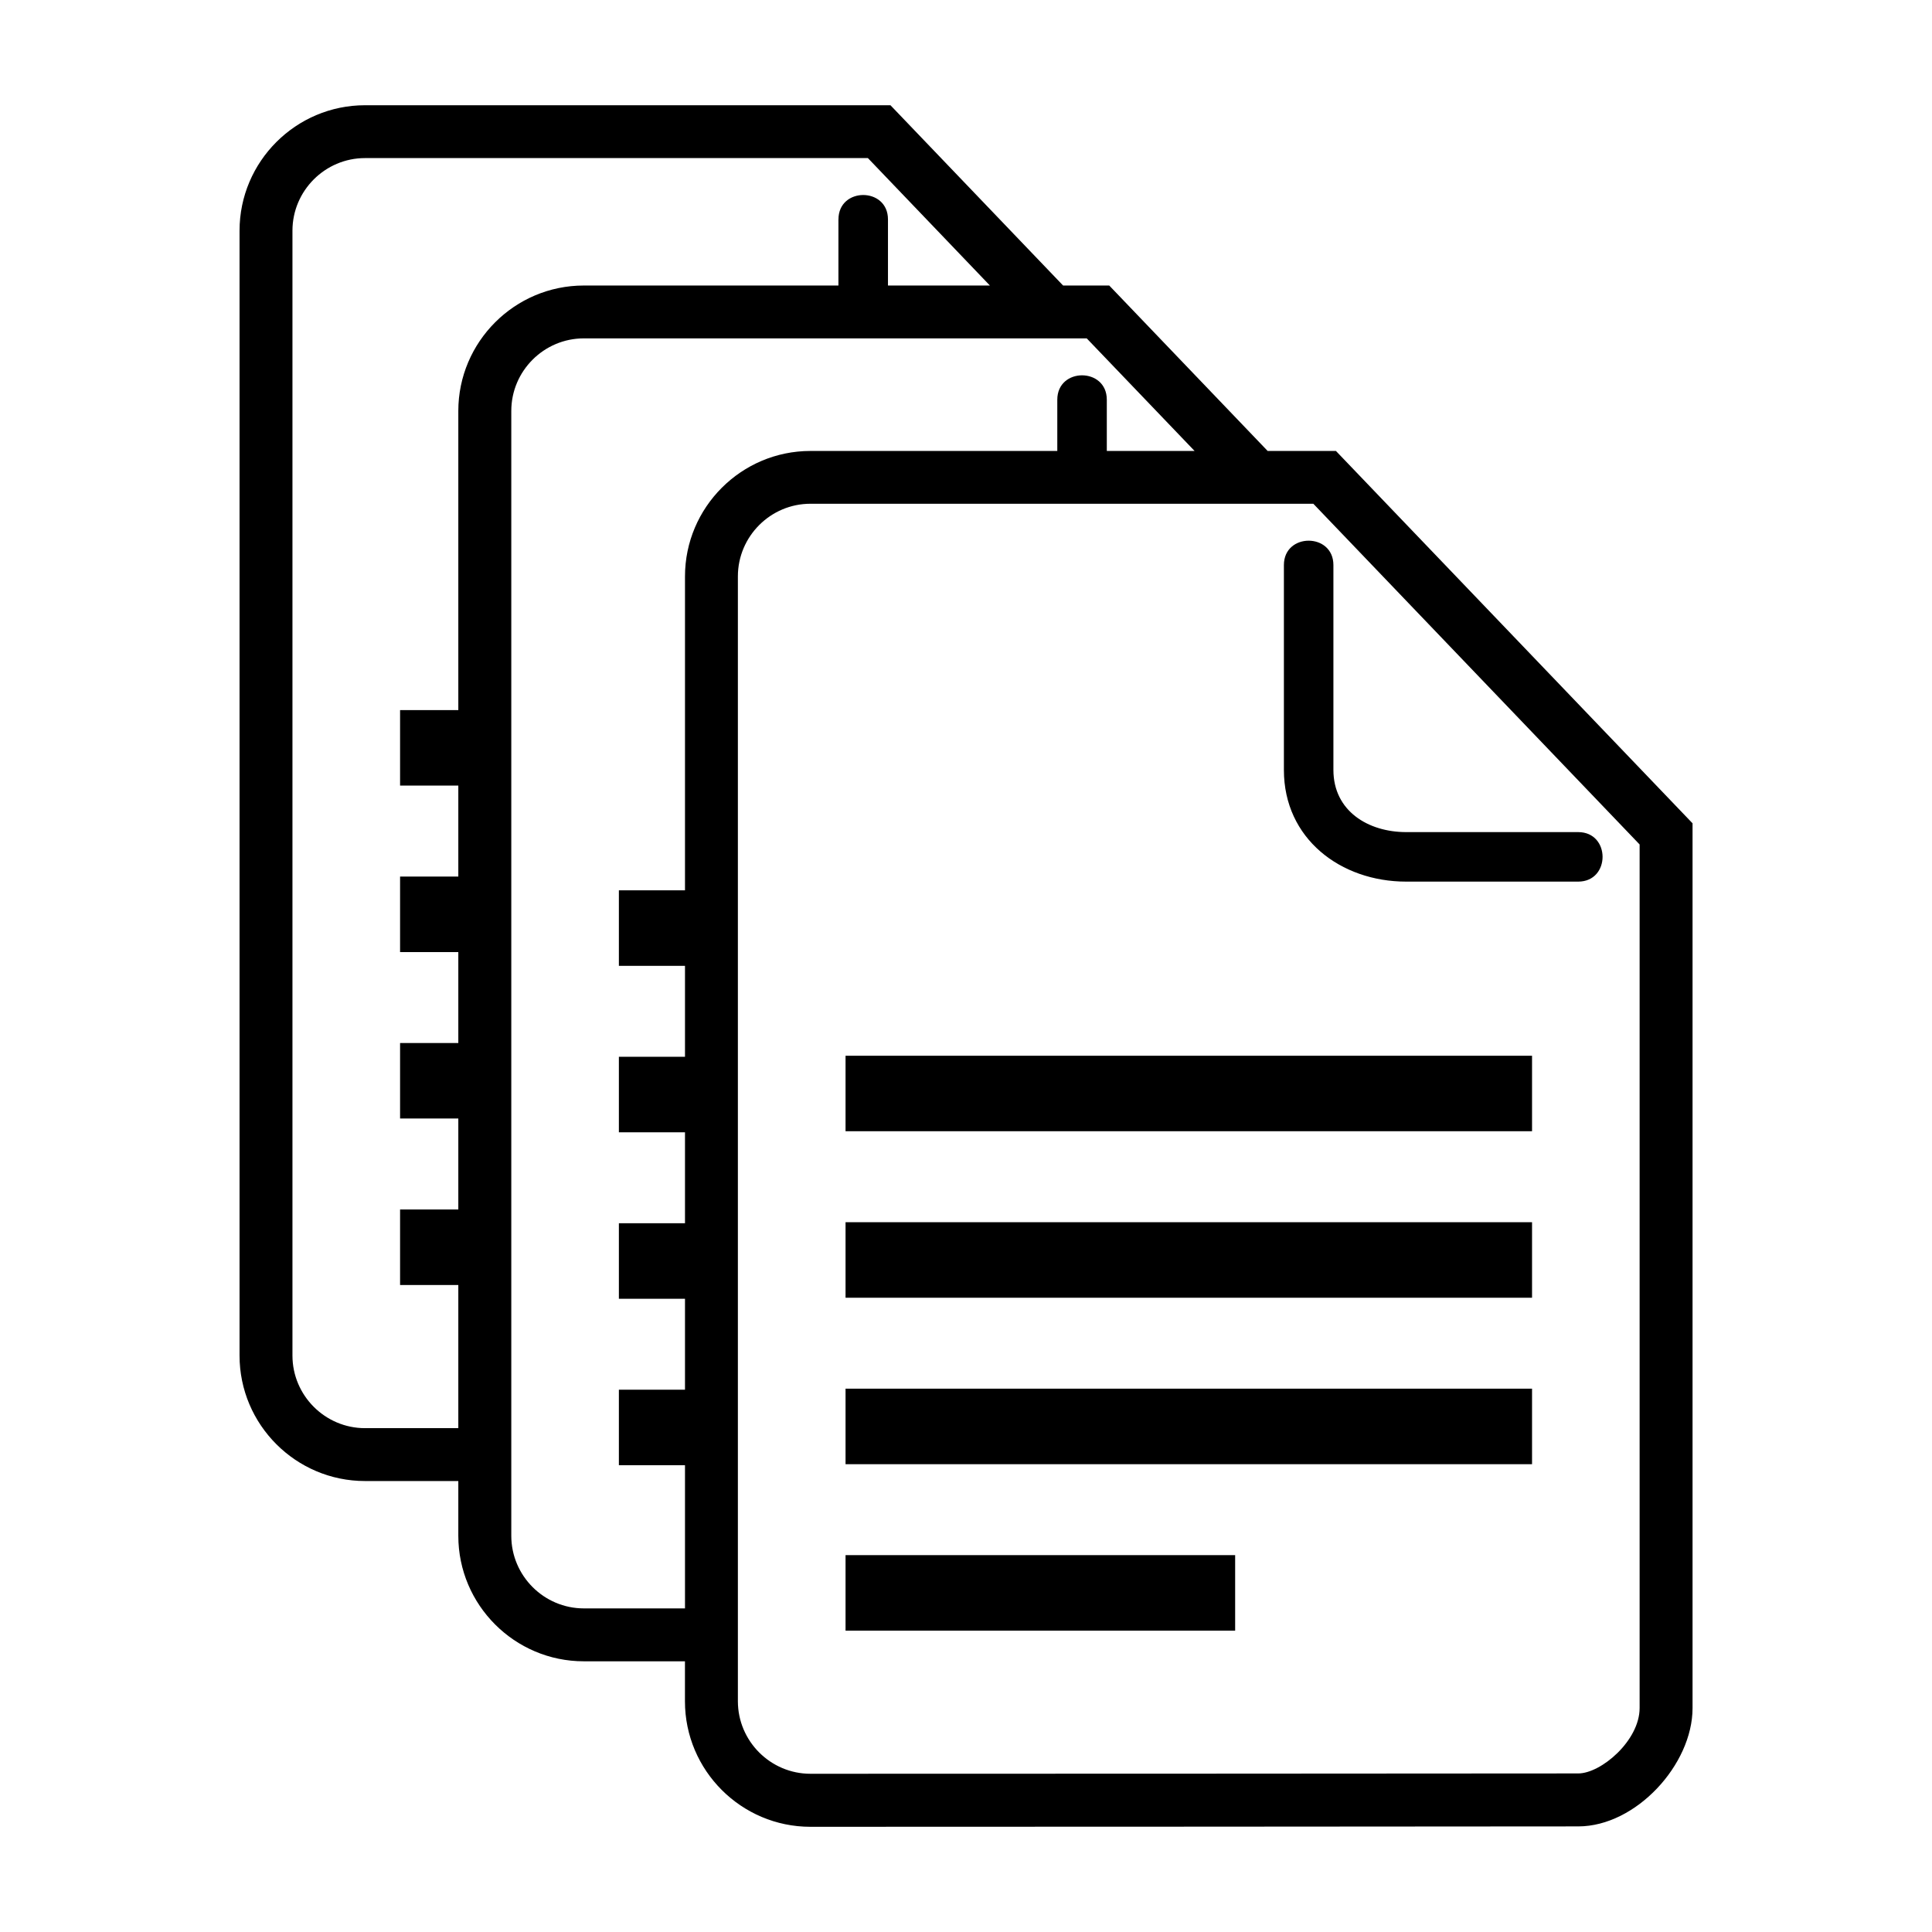
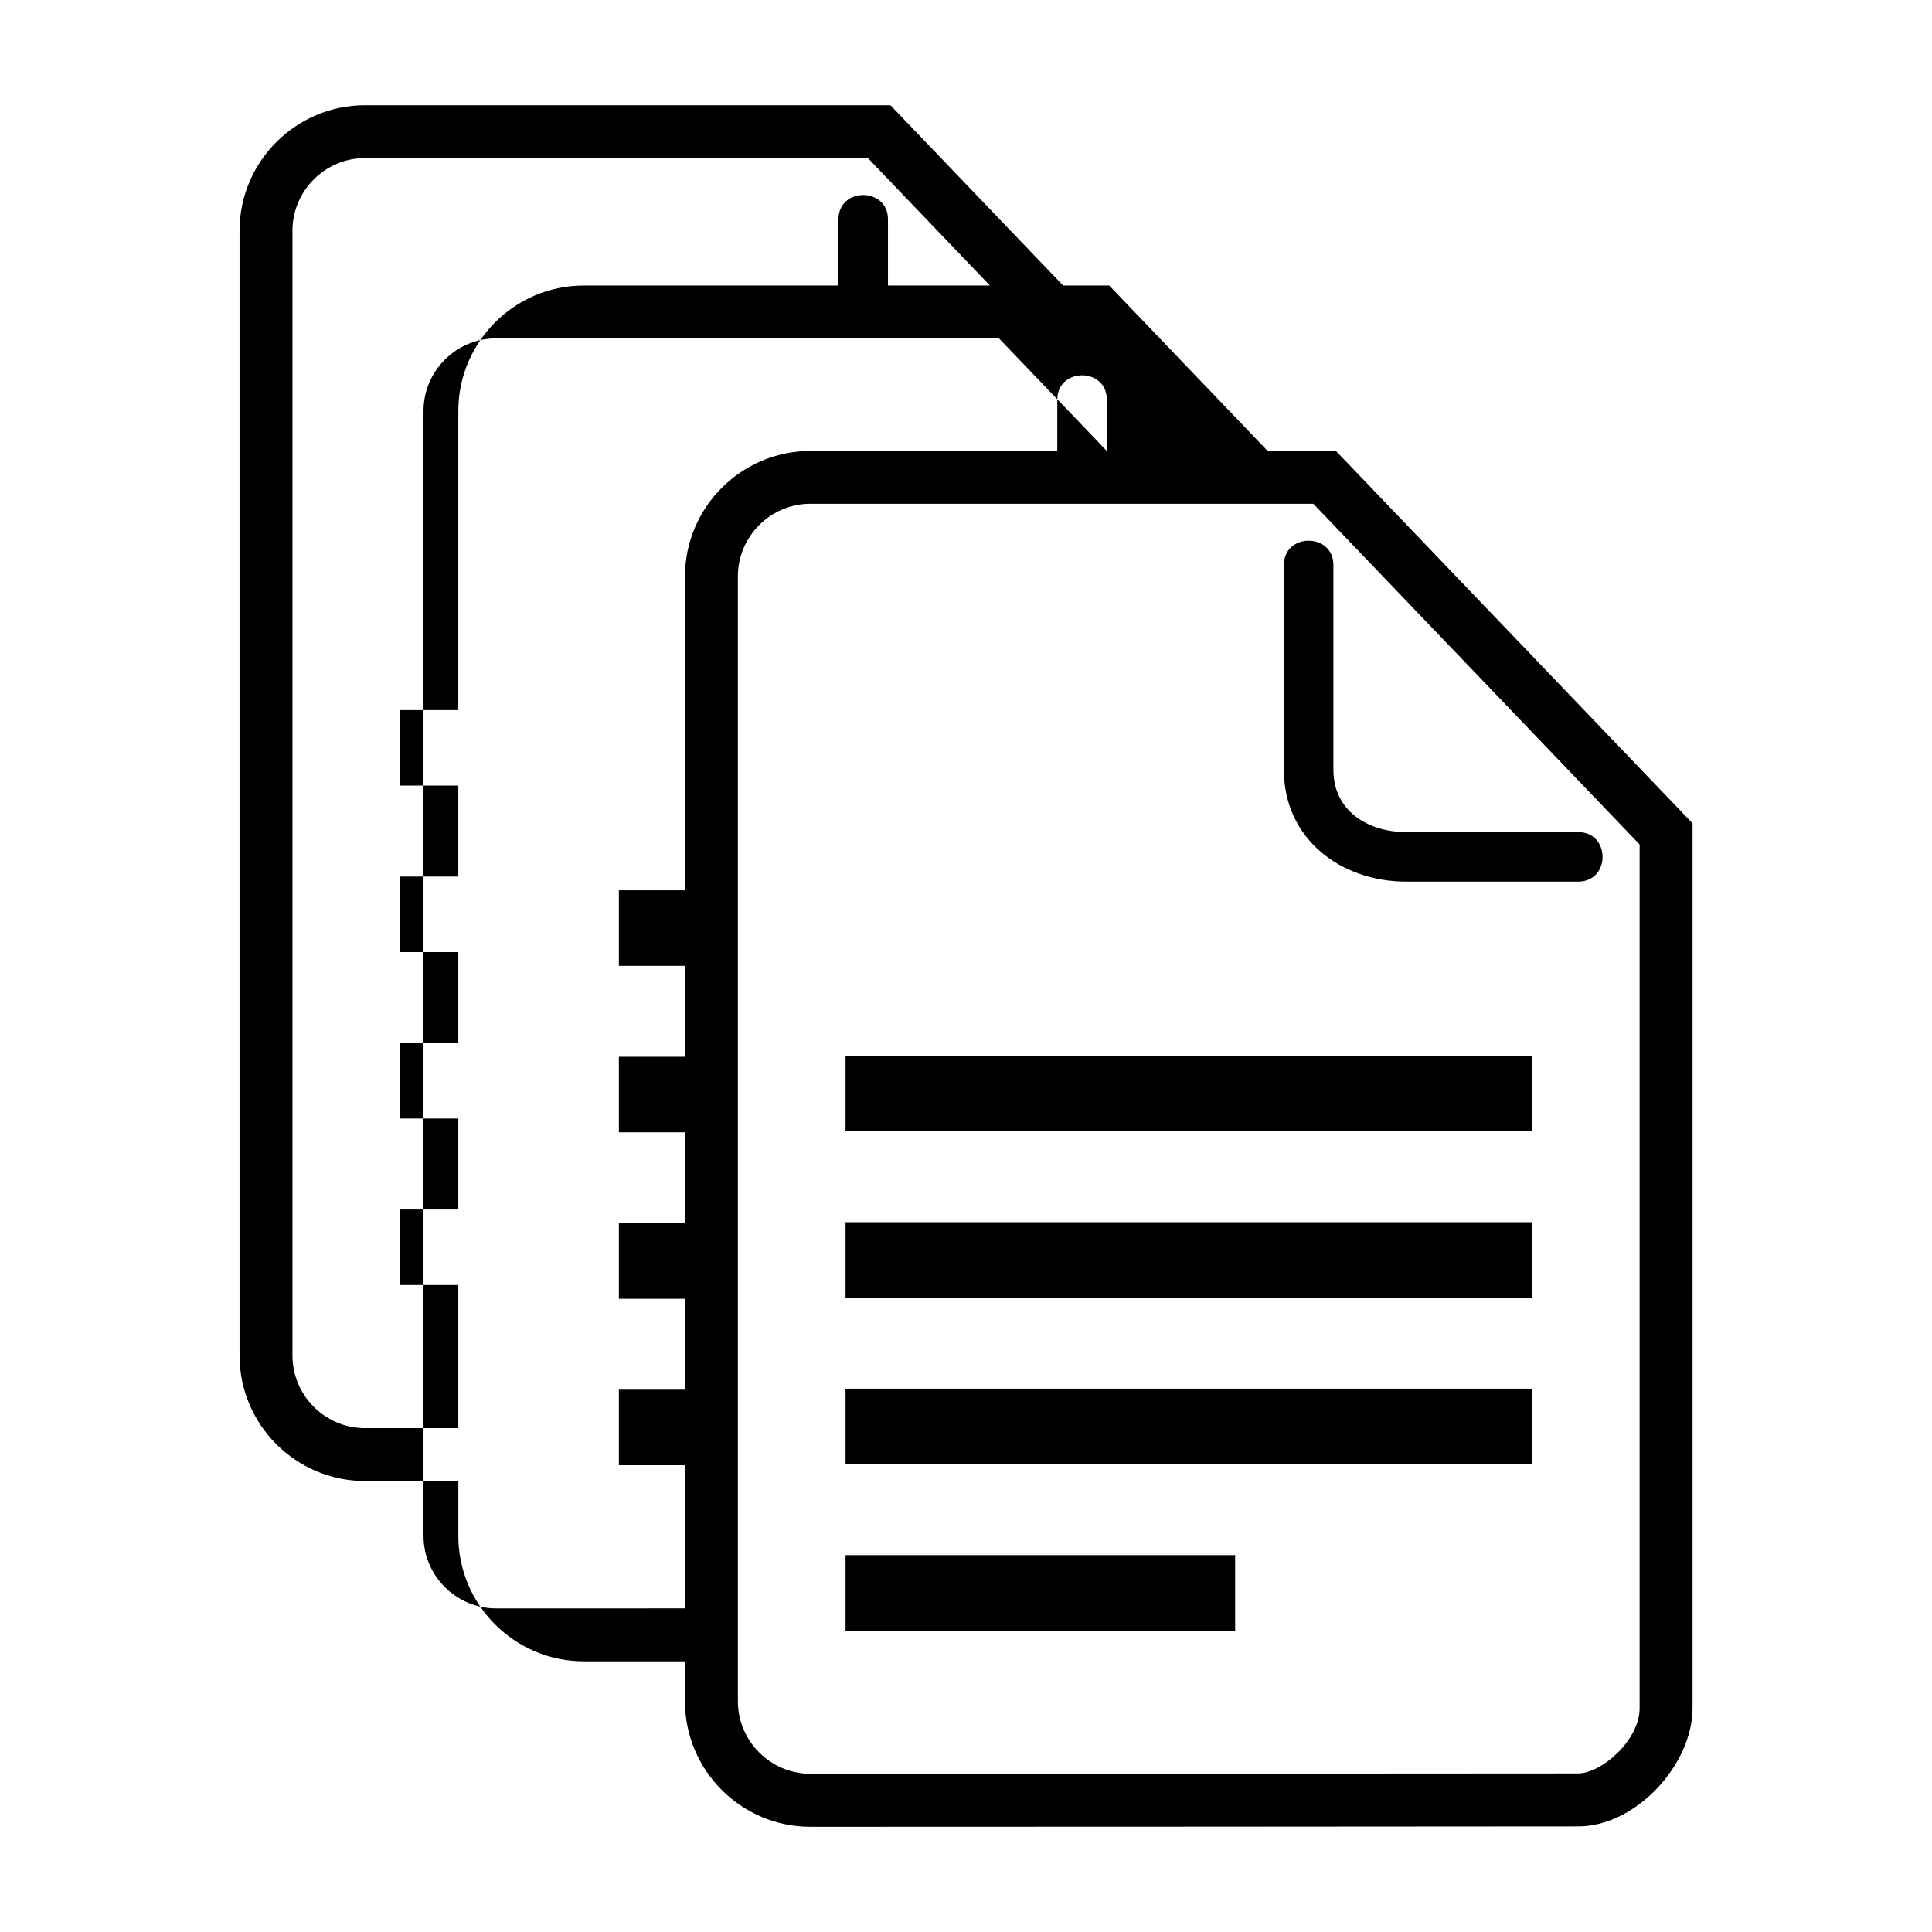
<svg xmlns="http://www.w3.org/2000/svg" fill="#000000" width="800px" height="800px" version="1.1" viewBox="144 144 512 512">
-   <path d="m366.2 202.14c0-8.613 13.121-8.613 13.121 0v17.52h27.008l-32.328-33.766h-133.27c-10.582 0-19.227 8.66-19.227 19.242v298.1c0 10.582 8.645 19.242 19.227 19.242h24.727v-37.938h-15.434v-20.012h15.434v-24.109h-15.434v-20.012h15.434v-24.094h-15.434v-20.012h15.434v-24.109h-15.434v-20.012h15.434v-79.262c0-18.32 14.934-33.25 33.25-33.25h67.484v-17.52zm131.83 61.363 94.512 98.684v234.48c0 14.965-14.992 31.332-30.273 31.348-67.832 0.047-135.67 0.105-203.5 0.105-18.32 0-33.25-14.934-33.25-33.25v-10.609h-26.812c-18.32 0-33.25-14.934-33.25-33.25v-14.523h-24.727c-18.32 0-33.25-14.934-33.25-33.25v-298.1c0-18.32 14.934-33.25 33.25-33.25h139.25l45.75 47.777h12.227l41.988 43.848h18.062zm-172.5 306.73v-37.938h-17.52v-20.012h17.52v-24.094h-17.52v-20.012h17.52v-24.109h-17.52v-20.012h17.52v-24.094h-17.52v-20.012h17.52v-83.191c0-18.32 14.934-33.25 33.25-33.25h65.414v-13.586c0-8.613 13.121-8.613 13.121 0v13.586h23.262l-28.582-29.836h-133.27c-10.582 0-19.227 8.645-19.227 19.227v298.1c0 10.582 8.645 19.242 19.227 19.242h26.812zm42.547-14.102h103.25v20.012h-103.25zm0-44.117h181.93v20.012h-181.93v-20.012zm0-44.117h181.93v20.012h-181.93v-20.012zm0-44.117h181.93v20.012h-181.93v-20.012zm123.97-146.28 86.469 90.293v228.85c0 8.645-10.219 17.336-16.262 17.336-67.82 0.047-135.65 0.09-203.48 0.09-10.582 0-19.227-8.645-19.227-19.227v-298.1c0-10.582 8.645-19.242 19.227-19.242h133.27zm-7.801 16.246c0-8.613 13.121-8.613 13.121 0v54.293c0 10.914 9.25 16.477 19.27 16.477h45.602c8.613 0 8.613 13.121 0 13.121h-45.602c-17.352 0-32.391-11.383-32.391-29.578z" fill-rule="evenodd" />
+   <path d="m366.2 202.14c0-8.613 13.121-8.613 13.121 0v17.52h27.008l-32.328-33.766h-133.27c-10.582 0-19.227 8.66-19.227 19.242v298.1c0 10.582 8.645 19.242 19.227 19.242h24.727v-37.938h-15.434v-20.012h15.434v-24.109h-15.434v-20.012h15.434v-24.094h-15.434v-20.012h15.434v-24.109h-15.434v-20.012h15.434v-79.262c0-18.32 14.934-33.25 33.25-33.25h67.484v-17.52zm131.83 61.363 94.512 98.684v234.48c0 14.965-14.992 31.332-30.273 31.348-67.832 0.047-135.67 0.105-203.5 0.105-18.32 0-33.25-14.934-33.25-33.25v-10.609h-26.812c-18.32 0-33.25-14.934-33.25-33.25v-14.523h-24.727c-18.32 0-33.25-14.934-33.25-33.25v-298.1c0-18.32 14.934-33.25 33.25-33.25h139.25l45.75 47.777h12.227l41.988 43.848h18.062zm-172.5 306.73v-37.938h-17.52v-20.012h17.52v-24.094h-17.52v-20.012h17.52v-24.109h-17.52v-20.012h17.52v-24.094h-17.52v-20.012h17.52v-83.191c0-18.32 14.934-33.25 33.25-33.25h65.414v-13.586c0-8.613 13.121-8.613 13.121 0v13.586l-28.582-29.836h-133.27c-10.582 0-19.227 8.645-19.227 19.227v298.1c0 10.582 8.645 19.242 19.227 19.242h26.812zm42.547-14.102h103.25v20.012h-103.25zm0-44.117h181.93v20.012h-181.93v-20.012zm0-44.117h181.93v20.012h-181.93v-20.012zm0-44.117h181.93v20.012h-181.93v-20.012zm123.97-146.28 86.469 90.293v228.85c0 8.645-10.219 17.336-16.262 17.336-67.82 0.047-135.65 0.09-203.48 0.09-10.582 0-19.227-8.645-19.227-19.227v-298.1c0-10.582 8.645-19.242 19.227-19.242h133.27zm-7.801 16.246c0-8.613 13.121-8.613 13.121 0v54.293c0 10.914 9.25 16.477 19.27 16.477h45.602c8.613 0 8.613 13.121 0 13.121h-45.602c-17.352 0-32.391-11.383-32.391-29.578z" fill-rule="evenodd" />
</svg>